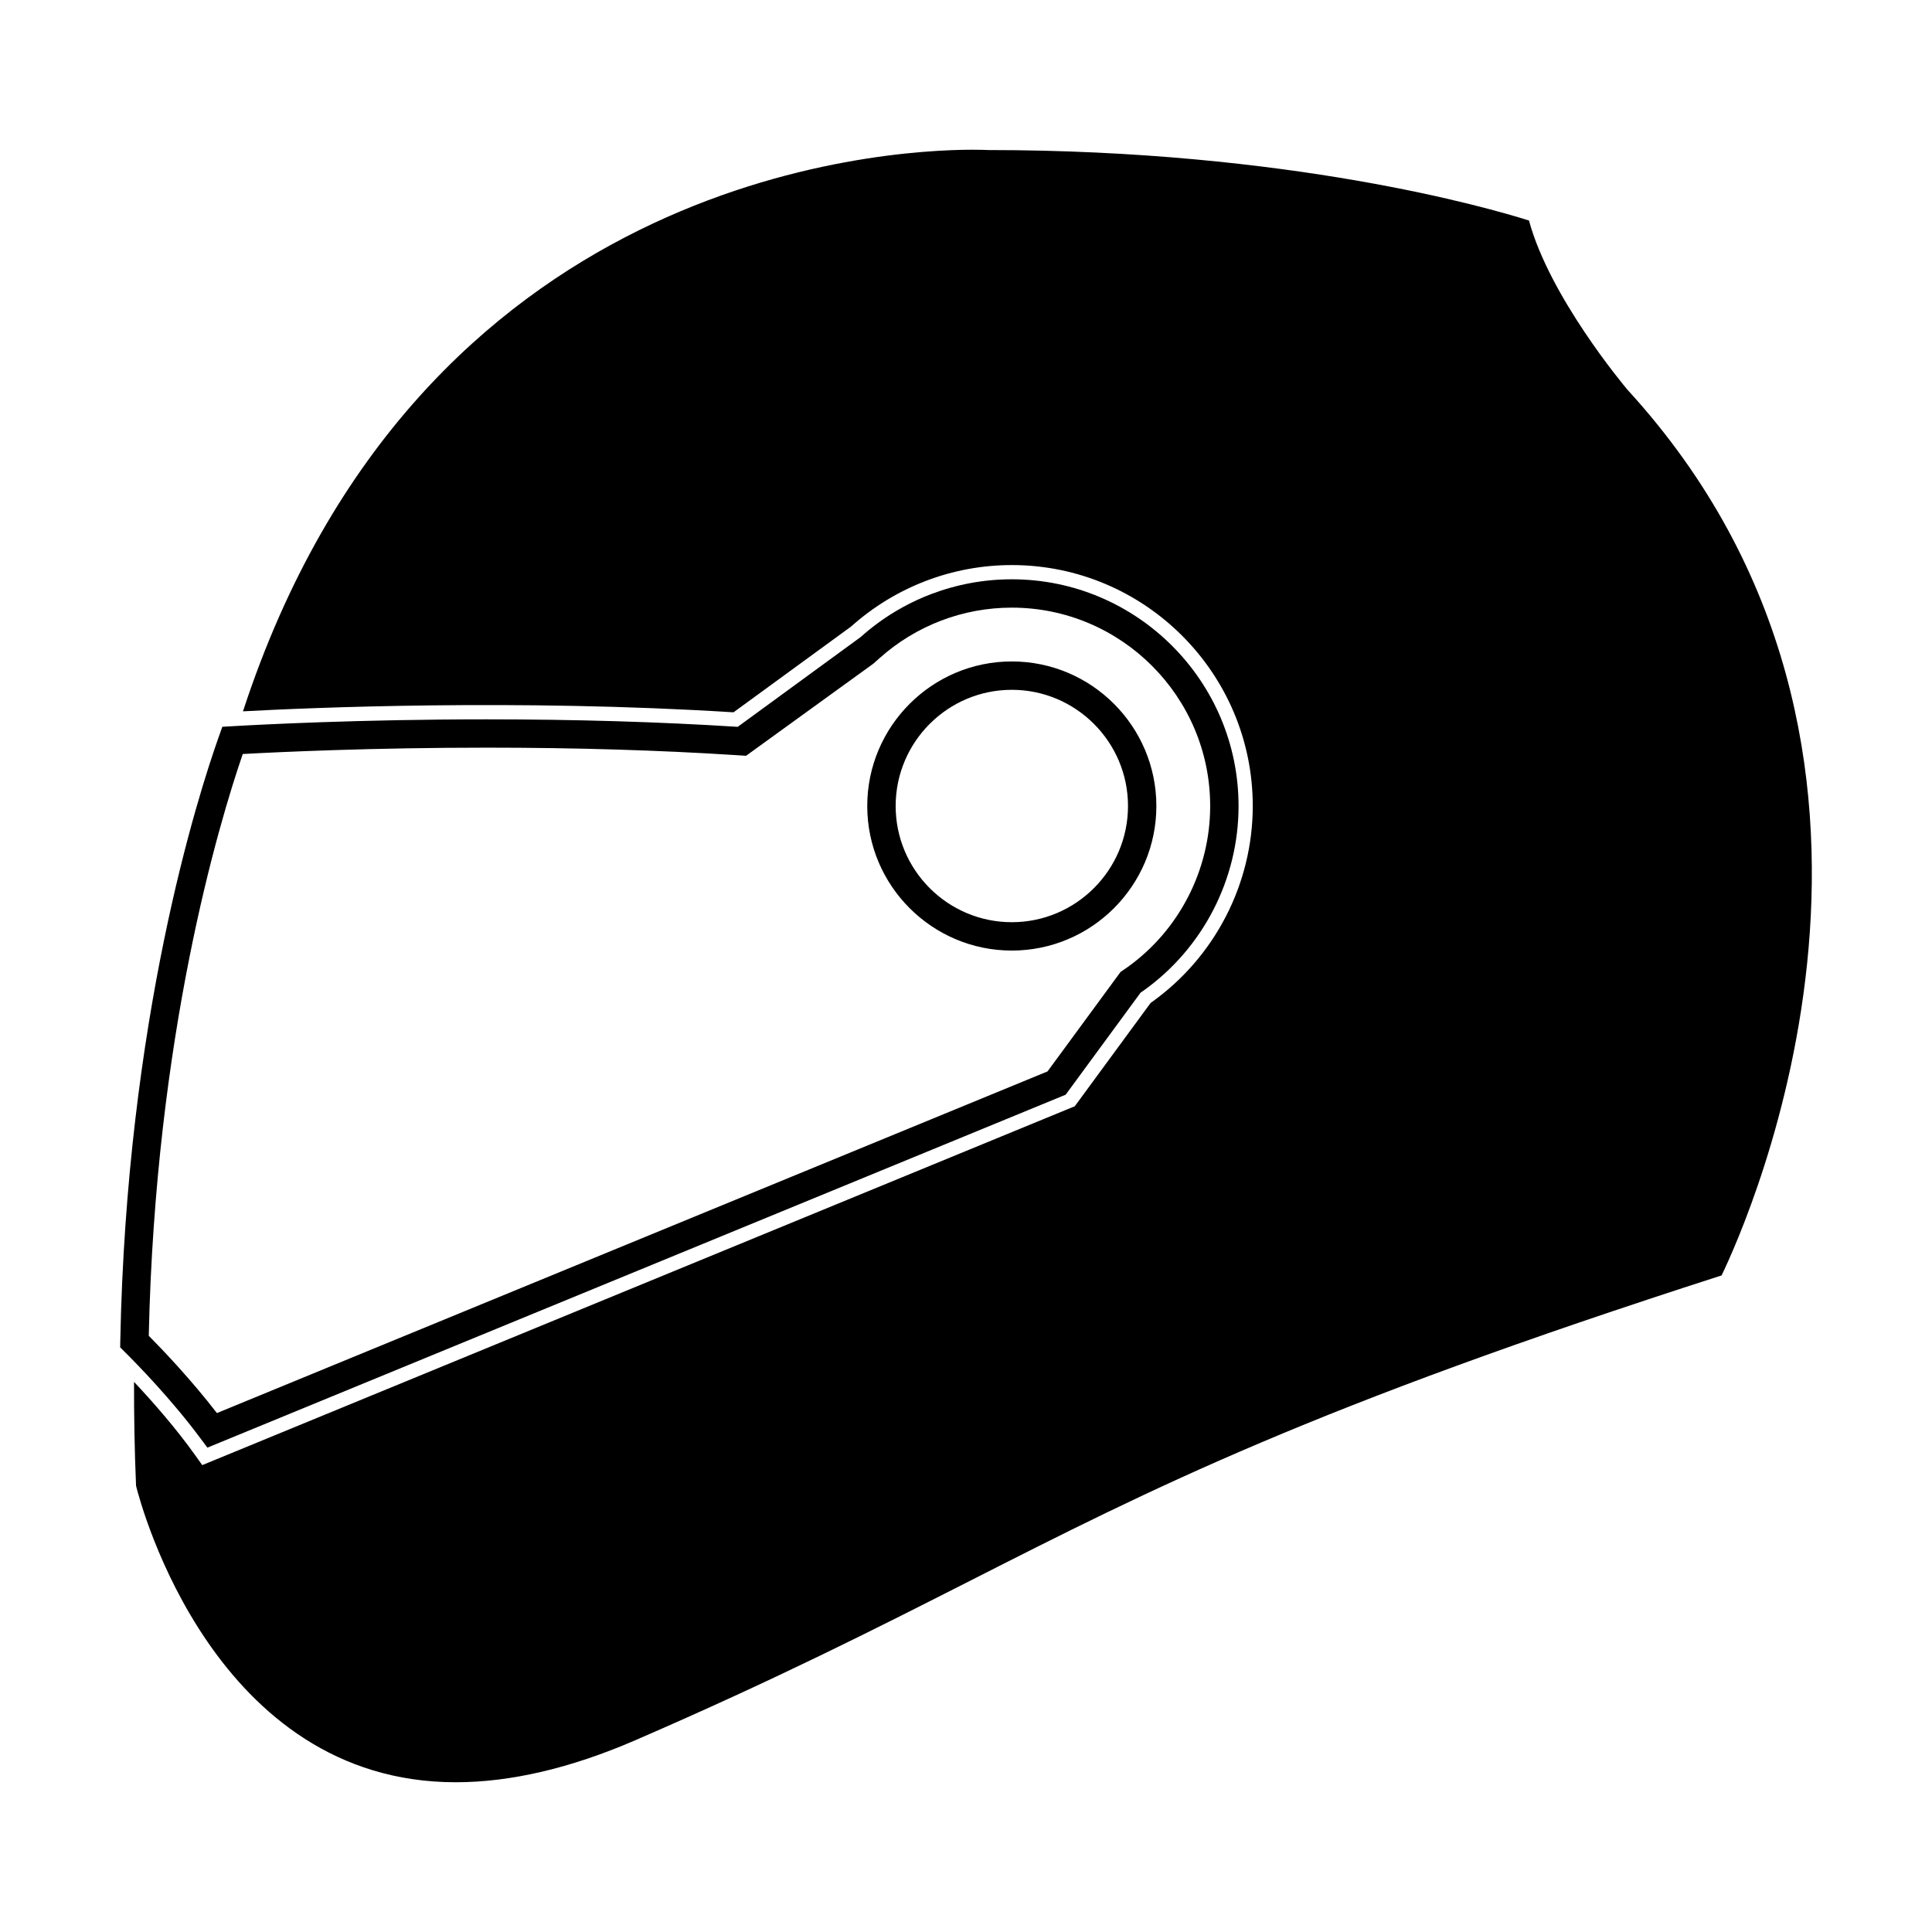
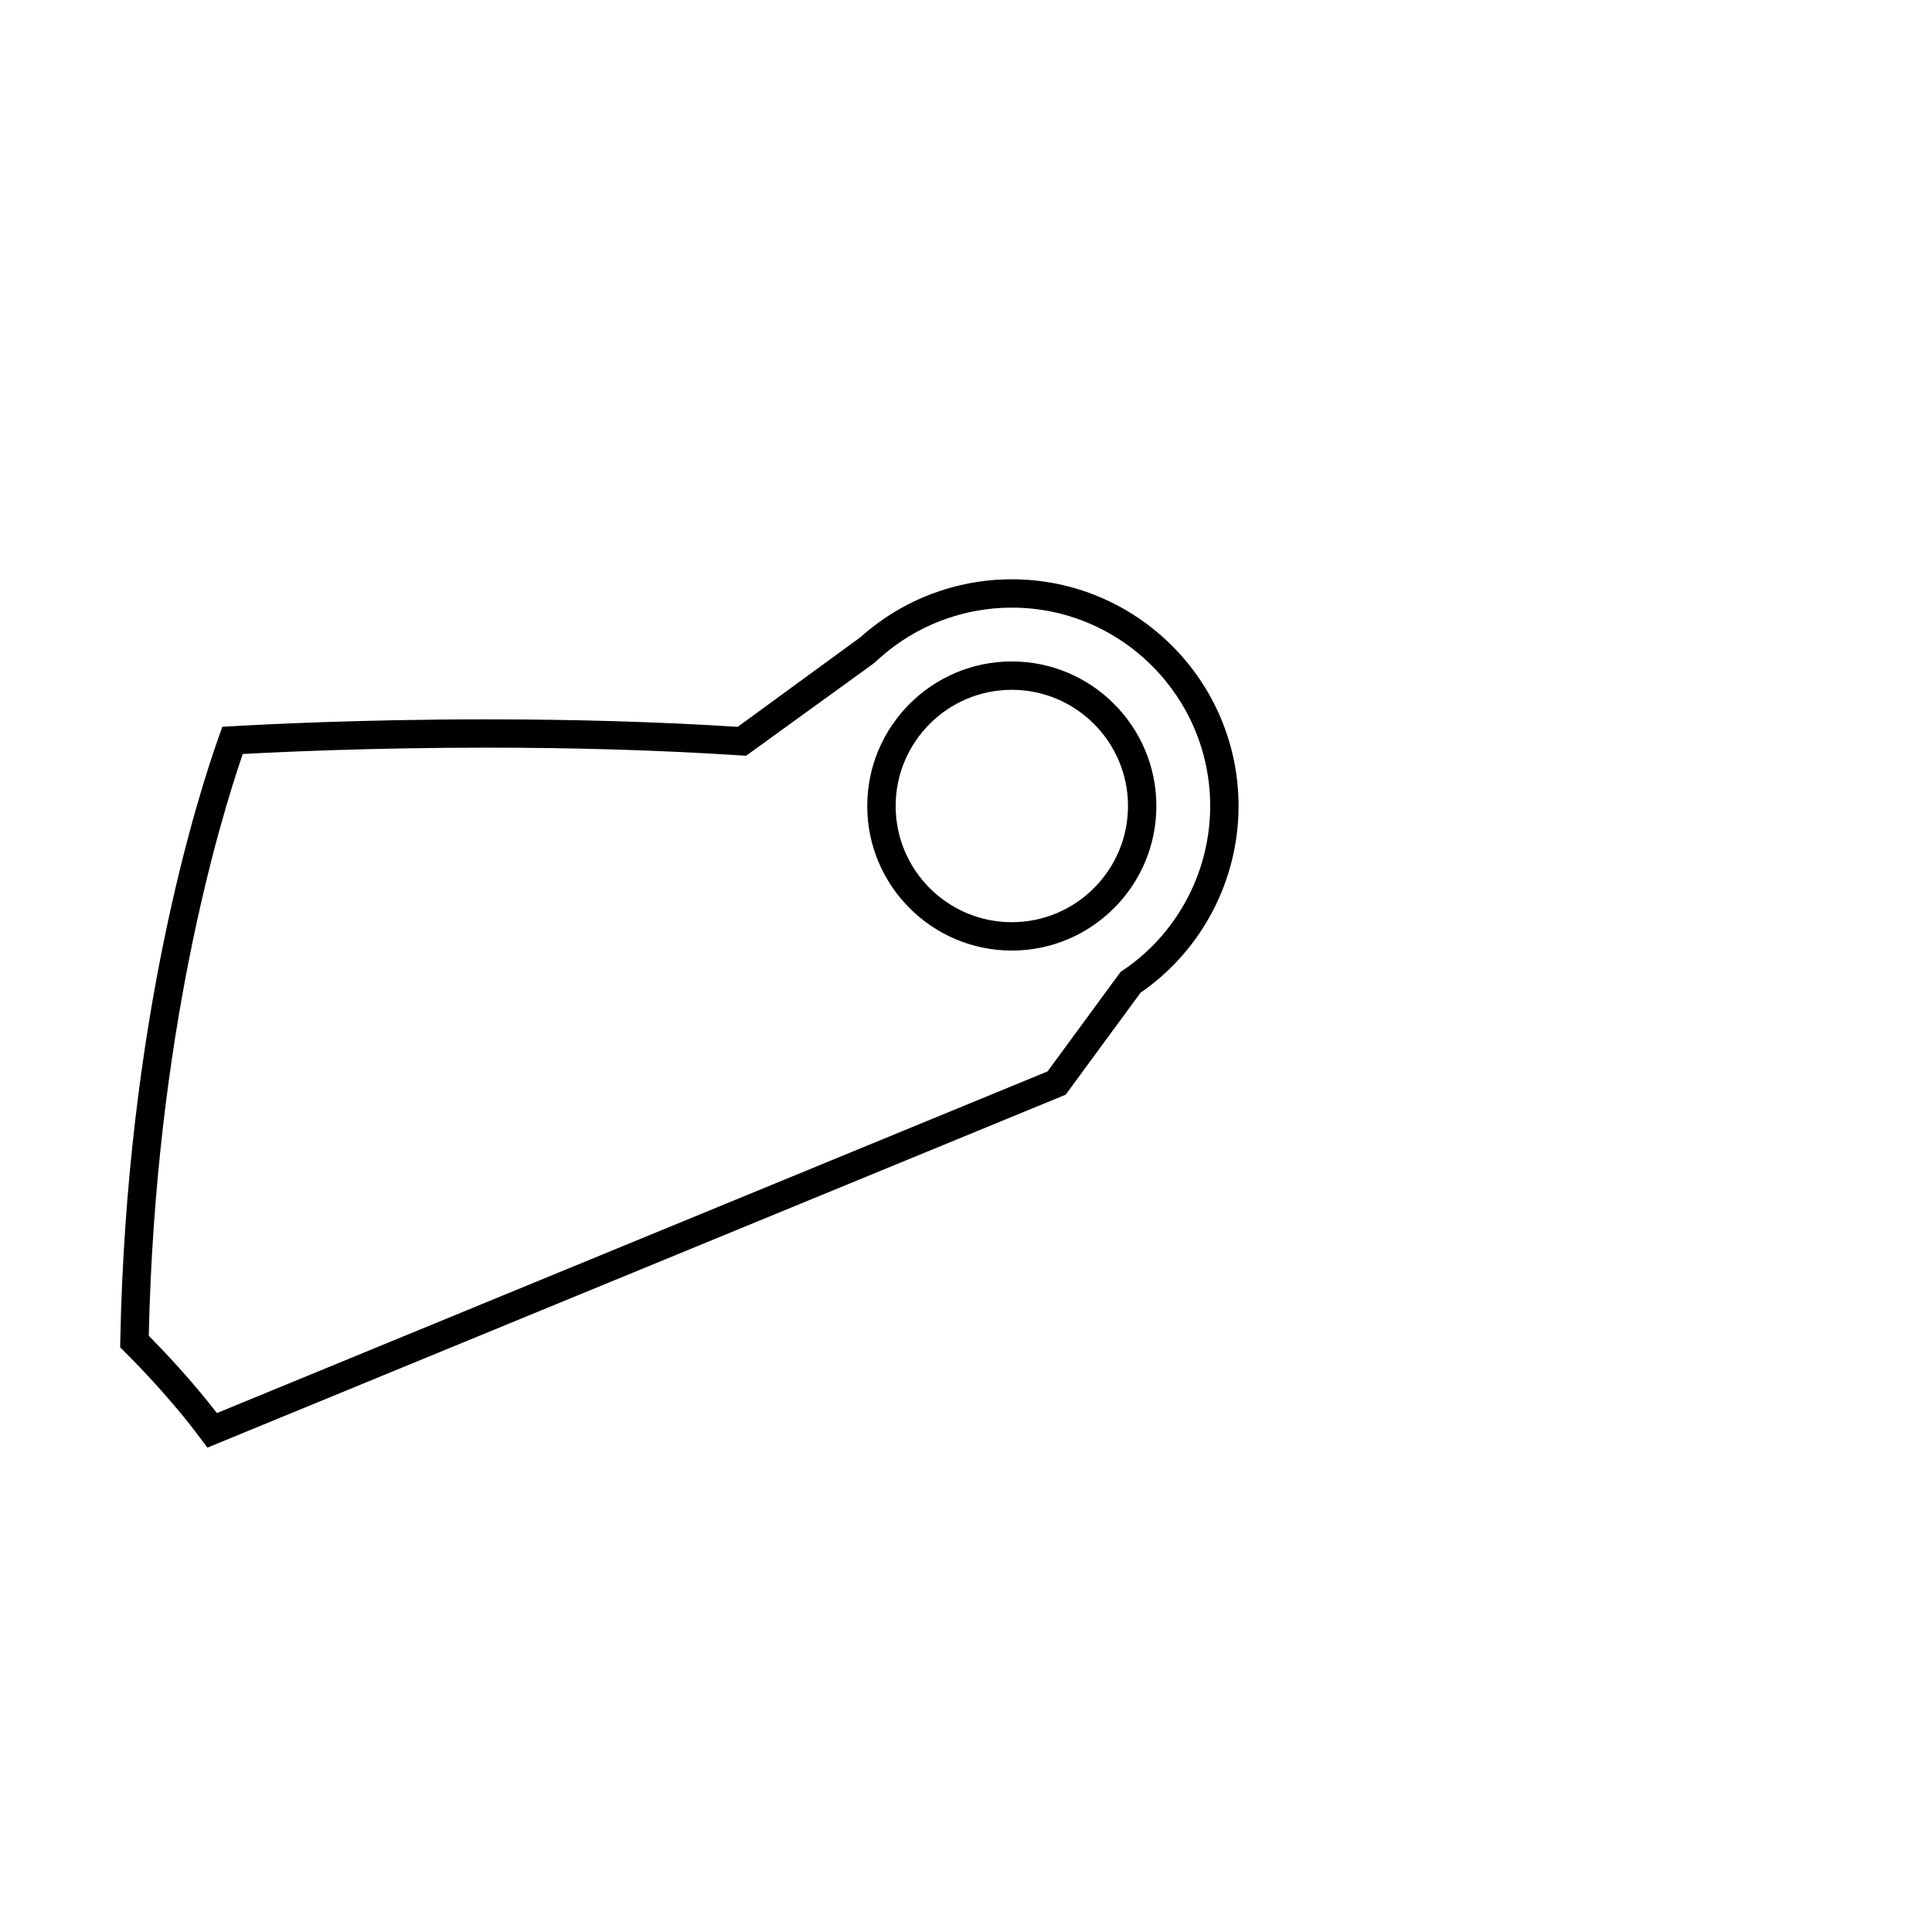
<svg xmlns="http://www.w3.org/2000/svg" fill="#000000" width="800px" height="800px" version="1.1" viewBox="144 144 512 512">
  <g>
-     <path d="m600.24 482c-108.55 34.895-150.65 56.277-199.35 81.023-25.105 12.746-51.066 25.926-88.602 42.188-17.02 7.371-33.004 11.105-47.504 11.105h-0.016c-63.855-0.008-83.363-73.141-84.711-78.543-0.402-9.457-0.555-18.625-0.535-27.559 4.66 4.957 11.074 12.191 16.34 19.625l1.734 2.434 231.23-95.105 20.113-27.398 0.18-0.117c16.828-11.965 26.875-31.426 26.875-52.055 0-35.211-28.641-63.848-63.848-63.848-15.723 0-30.832 5.769-42.598 16.289l-31.156 22.73c-57.516-3.602-112.55-1.203-130-0.258 46.301-141.55 169.08-148.83 193.39-148.83 2.457 0 3.828 0.074 4.106 0.086 79.809 0 132.83 15.359 143.31 18.68 5.457 20.184 25.137 43.699 26.102 44.844 87.824 95.941 31.844 220.39 24.941 234.71z" />
    <path d="m198.96 527.64-1.746-2.34c-7.691-10.363-16.707-19.613-20.234-23.109l-1.137-1.133 0.031-1.605c1.648-85.266 20.477-144.41 26.207-160.5l0.836-2.348 2.481-0.141c7.32-0.43 33.832-1.832 67.617-1.832 23.492 0 45.867 0.672 66.488 1.984l32.59-23.801c11.027-9.871 25.25-15.297 40.047-15.297 33.129 0 60.09 26.957 60.09 60.09 0 19.406-9.438 37.711-25.246 48.961l-0.707 0.48-19.863 27.055zm-15.531-29.641c3.863 3.898 11.246 11.652 18.055 20.48l220.12-90.539 19.367-26.379 1.703-1.164c13.777-9.801 22.035-25.816 22.035-42.793 0-28.984-23.59-52.574-52.574-52.574-12.941 0-25.383 4.75-35.023 13.371l-1.691 1.496-33.699 24.391-2.695-0.172c-20.469-1.316-42.676-1.98-66.016-1.98-30.477 0-54.965 1.152-64.676 1.684-6.375 18.559-23.172 74.617-24.91 154.18zm228.71-102.09c-21.121 0-38.309-17.184-38.309-38.305 0-21.129 17.191-38.316 38.309-38.316 21.125 0 38.309 17.184 38.309 38.316 0.004 21.121-17.18 38.305-38.309 38.305zm0-69.102c-16.977 0-30.781 13.816-30.781 30.797 0 16.977 13.805 30.789 30.781 30.789s30.793-13.809 30.793-30.789c0-16.98-13.816-30.797-30.793-30.797z" />
  </g>
</svg>